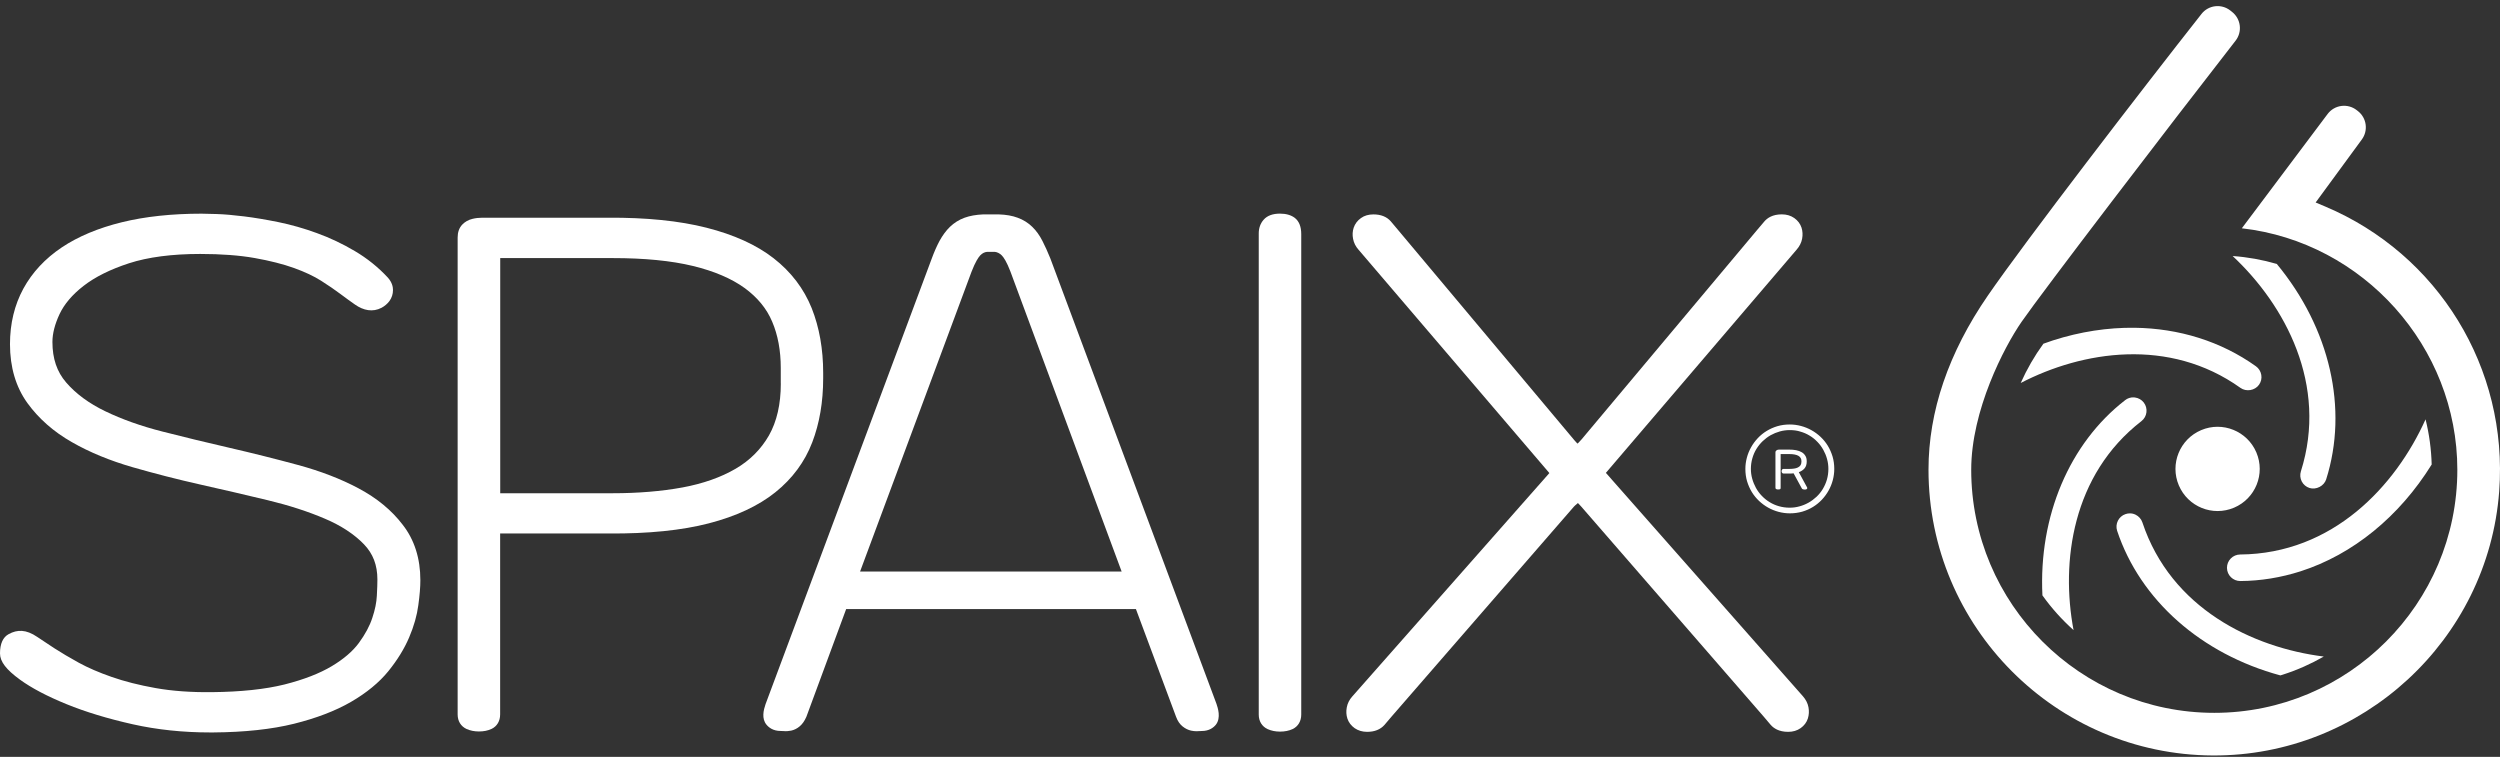
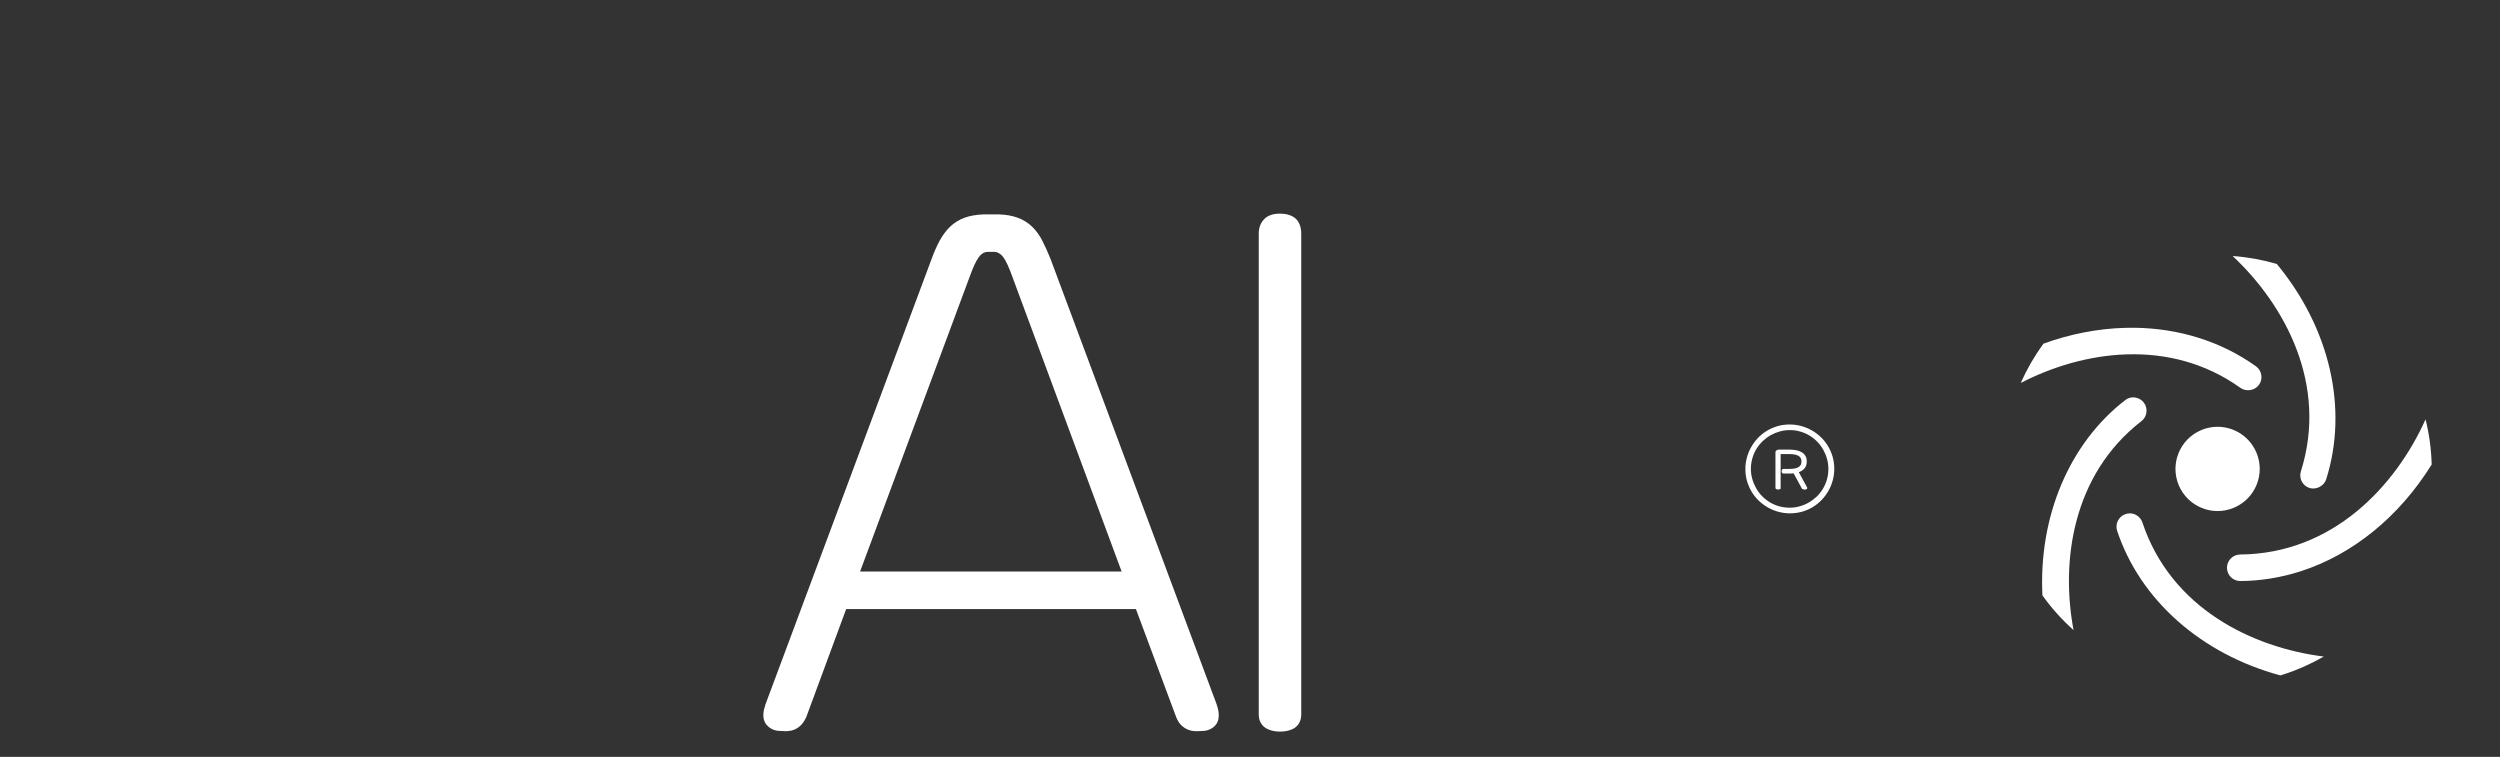
<svg xmlns="http://www.w3.org/2000/svg" xml:space="preserve" width="1024px" height="310px" shape-rendering="geometricPrecision" text-rendering="geometricPrecision" image-rendering="optimizeQuality" fill-rule="nonzero" clip-rule="evenodd" viewBox="0 0 10240 3100">
  <rect x="0" y="0" width="10240" height="3100" fill="#333333" stroke="none" />
  <title>logo_spaix6 icon</title>
  <desc>logo_spaix6 icon from VSX. Copyright by VSX - VOGEL SOFTWARE GmbH (www.vsx.net).</desc>
-   <path id="letter0" fill="#FFFFFF" d="m 1468.387,2000.157 c -72.336,-38.617 -156.163,-70.829 -248.844,-95.883 -90.609,-24.489 -184.043,-48.036 -278.042,-69.699 -93.811,-21.663 -186.492,-43.892 -275.97,-66.873 -87.595,-22.228 -166.712,-50.485 -234.904,-83.451 -65.931,-31.835 -119.807,-71.394 -159.554,-117.546 -38.052,-43.892 -56.324,-98.144 -56.324,-166.147 0,-34.096 9.796,-72.336 29.01,-113.59 19.214,-40.877 51.992,-79.871 98.144,-115.663 47.094,-36.733 109.823,-68.004 186.869,-93.058 77.422,-25.054 175.377,-38.052 291.229,-38.052 85.711,0 161.25,5.651 223.602,16.765 62.541,11.114 116.981,25.054 161.438,41.066 43.892,15.823 81.001,33.343 110.388,51.992 30.894,19.779 57.831,38.052 79.118,54.252 22.793,16.954 42.761,31.647 59.15,42.95 35.038,24.677 73.09,32.401 109.258,13.375 12.621,-6.782 23.547,-16.012 32.212,-27.503 9.607,-13.375 14.505,-28.445 14.505,-45.21 0,-12.433 -3.391,-30.893 -20.721,-50.484 -39.559,-42.761 -85.334,-79.495 -136.196,-109.446 -49.731,-29.387 -101.723,-54.064 -155.033,-73.278 -52.557,-19.214 -105.49,-34.284 -157.105,-44.833 -50.485,-10.172 -97.767,-18.272 -141.093,-23.547 -42.95,-5.274 -80.813,-8.665 -111.895,-9.607 -30.894,-0.941 -51.615,-1.507 -62.164,-1.507 -121.314,0 -231.137,11.679 -326.078,35.038 -96.26,23.547 -179.145,58.208 -246.207,103.041 -68.38,45.775 -121.314,102.665 -157.482,168.973 -36.168,66.497 -54.817,142.977 -54.817,227.369 0,94.564 24.112,175.754 71.394,241.309 46.152,63.483 106.997,117.358 181.971,159.931 72.713,41.819 156.54,76.104 248.467,102.665 90.42,25.996 184.043,50.108 278.042,71.206 93.999,21.098 185.927,42.384 275.593,64.048 87.595,21.098 166.713,46.717 235.093,76.104 65.931,28.068 119.807,63.483 159.366,104.549 37.11,38.429 55.006,85.334 55.006,143.919 0,14.882 -0.564,37.11 -2.26,66.873 -1.318,26.938 -7.346,57.455 -18.649,90.986 -10.737,32.777 -29.387,67.438 -54.817,102.099 -25.054,34.096 -62.541,66.308 -111.141,95.318 -49.731,29.763 -114.721,55.006 -193.65,74.974 -79.495,19.779 -179.71,30.328 -297.634,31.459 -85.711,0.941 -163.321,-4.709 -230.571,-16.765 -67.439,-12.056 -127.719,-27.314 -179.71,-45.587 -51.615,-17.896 -97.202,-37.675 -134.689,-58.208 -38.052,-21.098 -71.771,-40.877 -100.216,-59.338 -28.445,-18.649 -51.992,-34.096 -69.887,-46.34 -45.775,-31.27 -81.755,-30.705 -116.981,-11.491 -23.547,12.621 -35.603,39.37 -35.603,79.118 0,33.342 25.431,66.496 82.32,107.751 47.282,34.284 111.141,67.815 189.694,99.839 77.987,31.835 169.538,59.715 272.203,82.697 99.274,22.228 205.706,33.342 316.094,33.342 h 13.563 c 128.095,-0.941 239.425,-12.998 330.411,-35.603 91.55,-22.793 170.103,-52.933 233.209,-89.478 64.048,-37.11 115.474,-79.494 153.149,-125.835 37.11,-45.775 65.555,-92.116 85.146,-138.268 19.591,-45.775 32.212,-90.42 37.675,-132.428 5.651,-40.877 8.289,-74.22 8.289,-102.1 0,-89.478 -24.489,-165.77 -72.336,-226.992 -45.21,-59.527 -106.432,-109.635 -181.029,-149.193 z" />
-   <path id="letter1" fill="#FFFFFF" d="m 3324.828,1262.478 c -32.212,-80.06 -84.392,-148.817 -155.975,-204.576 -70.264,-54.817 -162.945,-96.825 -275.405,-125.27 -110.388,-28.068 -246.584,-42.008 -404.442,-40.877 h -513.888 c -13.563,0 -26.938,1.507 -39.936,4.709 -16.765,3.956 -30.894,12.056 -42.008,23.735 -12.433,13.375 -18.649,30.893 -18.649,52.557 v 1953.831 c 0,27.314 13.375,48.601 36.545,59.338 15.258,6.782 32.212,10.172 50.485,10.172 19.591,0 36.922,-3.391 51.992,-10.549 22.228,-10.549 35.038,-32.212 35.038,-59.15 v -741.258 h 444.943 c 161.815,1.318 299.894,-12.998 409.529,-41.443 112.084,-29.01 203.634,-71.771 272.579,-127.153 69.887,-55.948 120.937,-125.081 151.266,-204.576 29.763,-77.611 44.833,-165.77 44.833,-262.03 v -23.17 c 0,-96.448 -15.635,-185.55 -46.906,-264.291 m -126.588,308.183 c 0,84.769 -16.389,156.163 -48.601,212.864 -32.212,56.324 -78.176,102.476 -136.384,136.384 -60.28,35.226 -133.37,61.034 -217.762,76.669 -86.276,15.823 -182.536,23.735 -285.577,23.735 h -460.955 v -963.164 h 460.955 c 129.225,0 239.802,10.737 328.15,32.212 87.029,21.098 158.047,51.426 211.922,90.42 52.18,38.052 90.42,84.204 112.837,137.703 23.547,55.006 35.226,118.865 35.226,189.694 v 63.483 z" />
  <path id="letter2" fill="#FFFFFF" d="m 4982.721,2883.073 -680.601,-1824.794 c -10.926,-26.938 -21.663,-50.673 -32.212,-71.206 -11.679,-23.17 -25.996,-42.761 -42.008,-58.208 -16.954,-16.389 -36.733,-28.821 -59.715,-37.11 -21.663,-8.1 -47.094,-12.621 -77.046,-13.563 h -64.613 c -28.445,1.318 -53.875,5.651 -75.538,13.563 -22.982,8.289 -42.95,21.098 -59.715,37.11 -16.012,15.447 -30.328,35.038 -42.761,57.455 -11.114,20.721 -22.04,45.399 -32.212,73.09 l -680.601,1824.794 c -8.289,24.112 -16.954,59.15 3.956,84.204 9.607,11.679 27.503,25.619 57.831,25.619 3.014,0 7.723,0.377 13.374,0.564 9.796,0.941 20.156,0 30.328,-2.072 12.433,-2.826 24.112,-8.665 34.661,-17.707 10.172,-8.665 18.837,-20.345 26.938,-38.429 l 163.133,-441.741 h 1186.766 l 164.64,441.741 c 6.216,16.765 15.07,29.952 26.938,39.37 10.926,8.665 22.605,14.316 34.661,16.954 7.347,1.508 14.882,2.449 22.04,2.449 2.449,0 4.898,0 7.347,-0.377 5.275,-0.377 9.984,-0.564 13.94,-0.564 30.328,0 48.224,-13.94 57.831,-25.619 22.417,-28.633 7.535,-70.641 2.637,-85.522 m -1459.91,-541.956 456.622,-1228.208 c 15.823,-40.877 28.068,-58.773 35.603,-66.873 8.289,-8.665 17.33,-13.375 28.445,-14.505 h 30.894 c 11.114,1.318 20.345,6.216 28.821,14.505 7.723,7.723 20.156,25.996 35.603,66.496 l 455.492,1228.585 z" />
  <path id="letter3" fill="#FFFFFF" d="m 5242.679,874.989 c -29.387,0 -51.992,8.289 -66.497,24.677 -13.375,14.882 -20.344,34.284 -20.344,56.324 v 1971.162 c 0,27.314 13.375,48.601 36.545,59.338 15.07,6.782 32.212,10.172 50.485,10.172 19.403,0 36.733,-3.391 51.992,-10.549 22.228,-10.737 35.038,-32.212 35.038,-59.15 v -1968.148 c 0,-30.705 -9.042,-52.934 -26.561,-66.497 -15.258,-11.491 -35.603,-17.33 -60.657,-17.33 z" />
-   <path id="letter4" fill="#FFFFFF" d="m 7407.49,2896.824 c -3.014,-16.389 -10.926,-31.459 -22.605,-44.833 l -807.189,-915.128 781.193,-914.187 c 11.679,-13.375 19.591,-28.445 22.605,-44.833 3.014,-16.012 2.072,-31.27 -2.449,-45.398 -5.274,-15.824 -15.07,-29.01 -29.763,-39.371 -14.316,-9.984 -31.27,-15.07 -51.05,-15.07 -38.429,0 -59.715,15.447 -71.206,28.822 -9.984,11.491 -19.214,22.605 -27.88,32.777 l -721.855,861.065 c -1.884,1.884 -6.782,7.158 -14.505,15.447 h -0.941 l -1.318,0.377 c -7.347,-8.289 -12.056,-13.563 -12.433,-13.94 l -723.362,-862.572 c -9.042,-10.737 -18.273,-22.04 -28.068,-33.342 -16.389,-18.838 -40.501,-28.445 -71.206,-28.445 -19.779,0 -37.11,4.898 -51.05,15.07 -14.316,10.172 -24.112,23.17 -29.763,39.371 -4.709,14.317 -5.651,29.763 -2.449,45.775 3.014,16.389 10.926,31.647 22.228,44.268 l 781.759,914.94 -807.189,914.94 c -12.056,13.375 -19.591,28.445 -22.605,44.834 -3.014,16.012 -2.26,31.27 2.449,45.775 5.274,15.824 15.07,28.822 29.763,39.37 14.317,9.796 31.27,15.07 51.05,15.07 30.705,0 54.44,-9.607 71.206,-28.445 9.796,-11.491 19.214,-22.228 27.503,-32.401 l 748.039,-861.253 c 1.884,-1.884 6.782,-7.158 16.765,-15.07 7.347,8.1 12.433,12.998 12.621,13.374 l 748.981,862.195 c 9.042,10.737 18.273,22.04 28.068,33.154 11.491,12.998 32.777,28.445 71.206,28.445 19.779,0 36.733,-4.898 51.426,-15.258 14.317,-10.172 24.112,-23.17 29.387,-38.993 4.709,-15.07 5.651,-30.517 2.637,-46.529 z" />
  <path id="letter5" fill="#FFFFFF" d="m 7331.199,2102.633 c -15.447,0 -30.894,-2.072 -45.775,-6.028 -15.07,-3.956 -29.387,-9.795 -42.95,-17.331 -13.563,-7.535 -25.996,-16.765 -37.298,-27.314 -11.302,-10.737 -21.286,-22.794 -29.575,-36.356 -8.289,-13.563 -14.693,-28.256 -19.591,-44.08 -4.709,-16.012 -6.97,-32.777 -6.97,-50.861 0,-15.635 2.072,-30.893 6.028,-45.775 3.956,-15.07 9.796,-29.387 17.331,-42.761 7.535,-13.563 16.765,-25.996 27.314,-37.298 10.549,-11.302 22.793,-21.286 36.356,-29.575 13.563,-8.289 28.256,-14.882 44.08,-19.591 16.012,-4.709 32.778,-6.97 50.861,-6.97 15.447,0 30.894,2.072 45.775,6.028 15.07,3.956 29.386,9.796 42.949,17.331 13.563,7.535 25.808,16.577 37.298,27.314 11.303,10.737 21.286,22.794 29.575,36.356 8.289,13.563 14.693,28.256 19.591,44.268 4.709,16.012 6.97,33.154 6.97,50.861 0,15.447 -2.072,30.893 -6.028,45.775 -3.956,15.07 -9.796,29.387 -17.331,42.761 -7.535,13.563 -16.765,25.996 -27.314,37.298 -10.737,11.303 -22.793,21.286 -36.356,29.575 -13.563,8.289 -28.256,14.882 -44.457,19.591 -15.635,4.332 -32.401,6.781 -50.484,6.781 m 0,-340.96 c -13.752,0 -27.503,1.695 -40.878,5.463 -13.375,3.767 -25.808,8.854 -37.675,15.447 -11.868,6.782 -22.605,14.882 -32.589,24.3 -9.984,9.607 -18.272,19.968 -25.619,31.836 -7.347,11.679 -12.81,24.489 -16.765,38.429 -3.956,13.751 -6.028,28.256 -6.028,43.326 0,13.563 1.695,27.126 5.463,40.312 3.579,13.186 8.854,25.619 15.258,37.675 6.593,11.679 14.505,22.794 24.112,32.589 9.607,9.984 19.968,18.461 31.836,25.619 11.679,7.347 24.489,12.809 38.24,16.765 13.751,3.956 28.633,6.028 43.892,6.028 13.751,0 27.314,-1.695 40.312,-5.463 13.186,-3.579 25.619,-8.665 37.298,-15.259 11.679,-6.593 22.605,-14.882 32.589,-24.112 9.984,-9.607 18.461,-19.968 25.619,-31.835 6.97,-11.868 12.809,-24.489 16.765,-38.429 3.956,-13.752 6.028,-28.633 6.028,-43.892 0,-13.563 -1.695,-27.126 -5.463,-40.312 -3.579,-13.375 -8.665,-25.619 -15.258,-37.487 -6.593,-11.868 -14.505,-22.793 -24.112,-32.589 -9.607,-9.984 -19.968,-18.649 -31.835,-25.619 -11.868,-7.346 -24.489,-12.809 -38.617,-16.765 -12.433,-4.144 -27.314,-6.028 -42.573,-6.028 m -37.864,238.107 c 0,2.26 -0.941,3.579 -3.014,4.333 -2.26,0.564 -4.709,0.754 -7.347,0.754 -2.826,0 -5.274,-0.564 -7.535,-1.507 -2.26,-0.941 -3.202,-3.014 -3.202,-6.028 v -144.296 c 0,-2.072 0.564,-3.768 1.318,-5.275 0.941,-1.508 2.072,-2.449 3.579,-3.579 1.507,-0.941 3.014,-1.508 4.709,-2.072 1.695,-0.564 3.579,-0.564 5.274,-0.564 h 40.877 c 10.549,0 20.156,0.754 28.821,2.449 8.854,1.695 16.577,4.521 22.982,8.289 6.593,3.767 11.491,8.854 15.07,14.882 3.768,6.028 5.463,13.186 5.463,22.04 v 1.507 c 0,11.303 -3.014,20.533 -8.665,27.503 -6.028,6.97 -13.752,12.244 -23.735,15.823 l 33.907,62.352 c 0.189,0.754 0.564,1.318 0.564,1.508 0,0.564 0.189,0.941 0.189,1.507 0,1.695 -0.941,3.203 -2.826,4.333 -1.695,0.941 -3.768,1.508 -6.216,1.508 -2.826,0 -5.274,-0.189 -7.912,-0.941 -2.826,-0.754 -4.333,-1.695 -5.086,-3.202 l -33.907,-62.352 c -3.014,0.564 -6.028,0.564 -9.042,0.754 h -9.607 -23.547 c -2.072,0 -3.579,-0.941 -5.086,-3.014 -1.318,-2.072 -2.072,-3.956 -2.072,-6.216 0,-2.26 0.754,-4.521 2.072,-6.593 1.318,-2.072 2.826,-3.014 4.709,-3.014 h 25.054 c 6.782,0 12.998,-0.564 19.026,-1.318 6.028,-0.754 11.303,-2.261 15.823,-4.521 4.521,-2.072 7.912,-5.086 10.737,-8.854 2.449,-3.767 3.956,-8.477 3.956,-14.505 v -3.014 c 0,-9.23 -3.956,-16.389 -12.056,-21.286 -8.1,-4.709 -20.533,-7.347 -37.298,-7.347 h -35.791 v 139.775 h -0.187 z" />
  <path id="pump0" fill="#FFFFFF" d="m 9150.718,2079.463 c -87.783,37.298 -188.941,-3.579 -226.239,-91.362 -37.298,-87.783 3.768,-188.941 91.362,-226.239 87.783,-37.298 188.941,3.768 226.239,91.362 37.298,87.783 -3.579,188.941 -91.362,226.239 z" />
-   <path id="pump1" fill="#FFFFFF" d="m 9135.46,43.123 c -36.545,-28.822 -89.478,-22.605 -118.111,13.94 -246.207,312.515 -722.609,932.082 -875.193,1153.8 -161.249,234.151 -243.004,474.141 -243.004,713.19 0,643.491 521.989,1167.363 1164.726,1170.377 610.902,3.014 1127.428,-472.634 1172.826,-1081.841 37.675,-506.165 -250.539,-971.453 -712.436,-1166.61 l -39.37,-16.577 189.317,-258.263 c 26.749,-36.545 19.779,-87.783 -15.823,-115.851 l -5.086,-3.956 c -37.11,-29.198 -90.985,-22.228 -119.43,15.635 l -351.32,468.113 c 497.311,56.513 882.727,485.632 882.727,989.16 0,548.926 -446.638,995.565 -995.564,995.565 -548.926,0 -995.565,-446.638 -995.565,-995.565 0,-243.381 134.877,-502.963 206.271,-606.004 84.204,-121.879 606.192,-804.552 876.511,-1151.54 28.445,-36.545 22.04,-89.102 -14.316,-117.923 z" />
  <path id="pump2" fill="#FFFFFF" d="m 9144.883,1048.672 c 214.748,200.808 391.634,527.638 279.551,881.973 -4.333,13.751 -3.019,28.636 3.574,41.445 6.593,12.81 18.085,22.406 31.836,26.738 12.998,4.144 27.868,2.465 41.055,-4.316 13.186,-6.782 22.985,-18.096 27.129,-31.094 91.362,-288.968 15.834,-618.43 -202.305,-882.344 -58.962,-17.142 -119.618,-28.07 -180.84,-32.402 z m -401.816,293.887 c -109.223,-1.328 -222.037,15.751 -334.356,51.777 -12.998,4.333 -26.006,9.053 -39.004,13.574 -36.545,50.296 -67.629,104.158 -92.871,160.859 251.858,-130.733 607.888,-188.74 900.059,19.98 23.735,16.954 59.153,10.93 75.918,-12.617 8.477,-11.679 11.883,-26.191 9.434,-40.508 -2.449,-14.316 -10.183,-26.933 -22.051,-35.41 -143.048,-102.076 -315.091,-155.443 -497.129,-157.656 z m -4.336,285.059 c -5.996,-0.15 -11.849,0.742 -17.5,2.578 -6.028,1.884 -11.684,4.892 -16.582,8.848 -228.311,176.696 -354.71,475.266 -338.887,799.648 37.11,51.992 79.861,99.654 127.519,142.227 -52.745,-278.984 -5.842,-636.135 277.852,-855.781 23.735,-18.272 28.077,-52.573 9.805,-76.309 -8.854,-11.491 -21.855,-18.839 -36.172,-20.723 -2.025,-0.283 -4.037,-0.438 -6.035,-0.488 z m 1196.387,89.981 c -123.009,273.71 -380.143,550.619 -759.531,553.633 -14.316,0.188 -28.07,5.831 -38.242,16.191 -10.172,10.361 -15.833,24.128 -15.645,38.633 0.188,29.952 24.872,54.056 54.824,53.867 83.074,-0.565 166.153,-14.134 246.777,-39.941 213.995,-68.757 404.447,-223.973 536.875,-437.402 -1.695,-62.164 -9.989,-124.135 -25.059,-184.98 z m -1212.676,385.156 c -5.174,0.173 -10.479,1.125 -15.918,2.891 h -0.176 c -28.445,9.419 -43.891,40.305 -34.473,68.75 94.376,283.317 344.152,504.287 668.535,592.07 l 9.238,-2.832 c 58.585,-18.649 115.095,-43.689 168.594,-74.394 -291.605,-36.545 -625.78,-197.054 -742.949,-549.316 -4.709,-13.94 -14.692,-25.243 -28.066,-31.836 -7.888,-3.768 -16.161,-5.621 -24.785,-5.332 z" />
</svg>